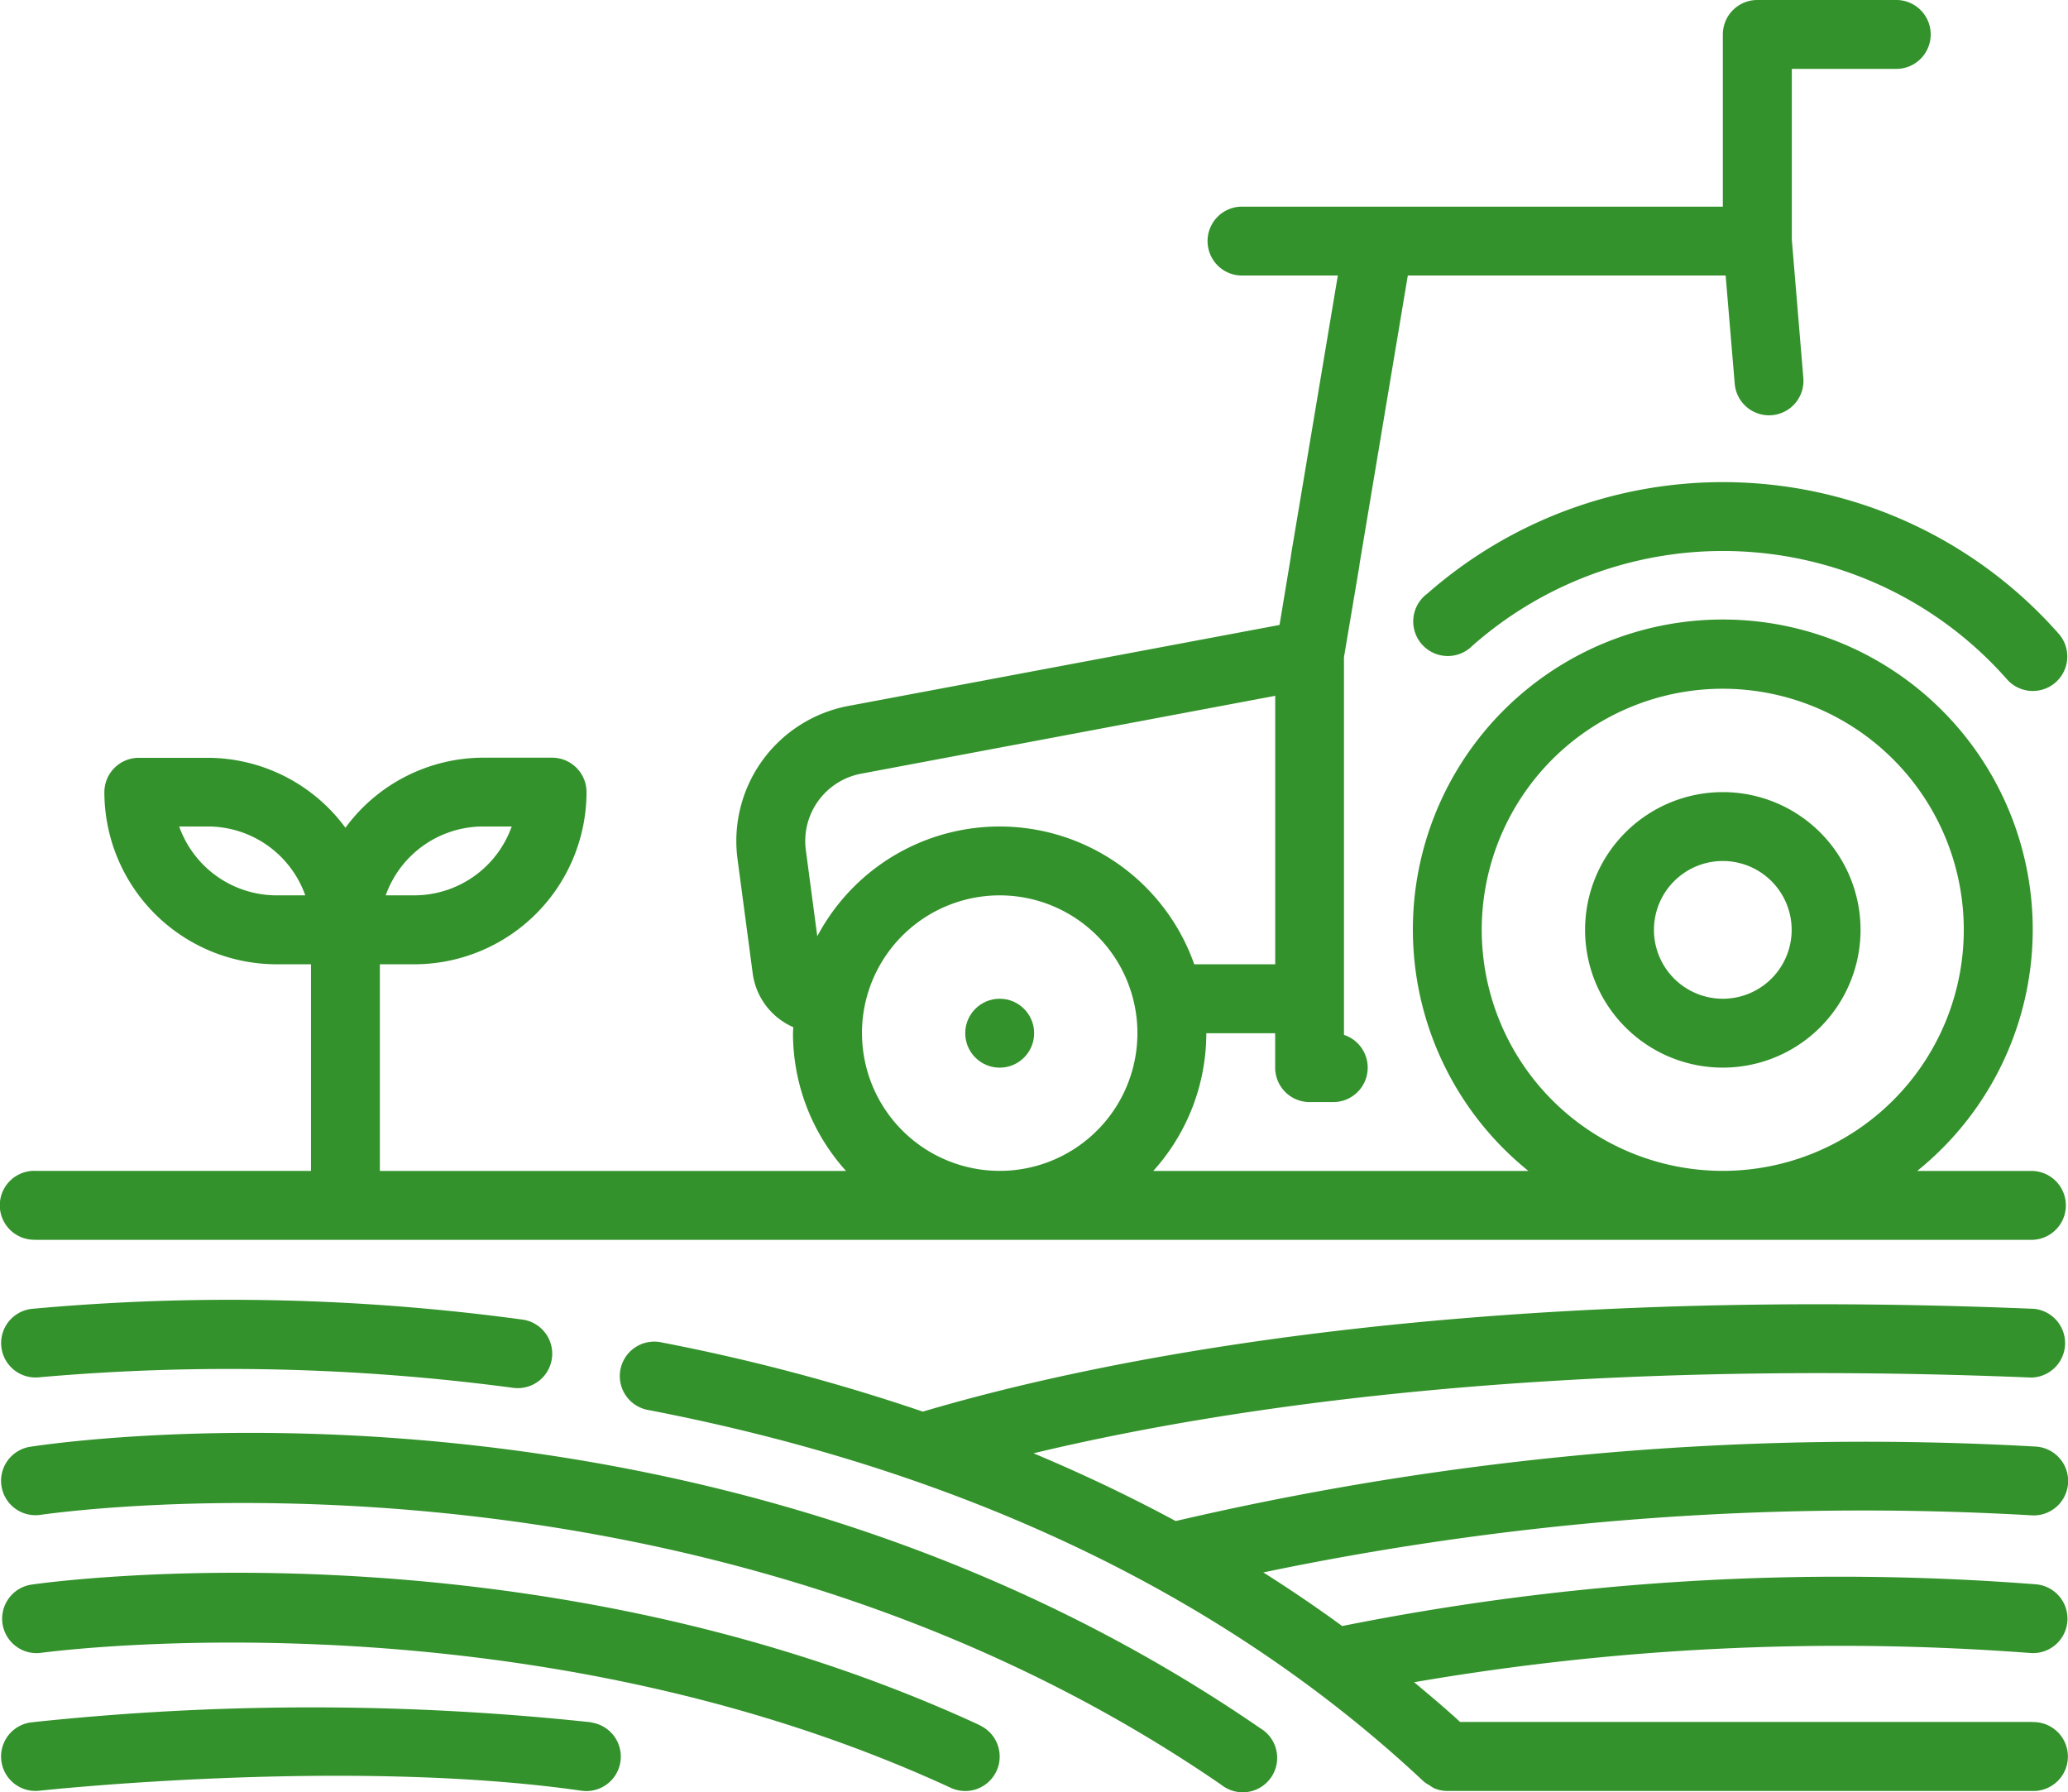
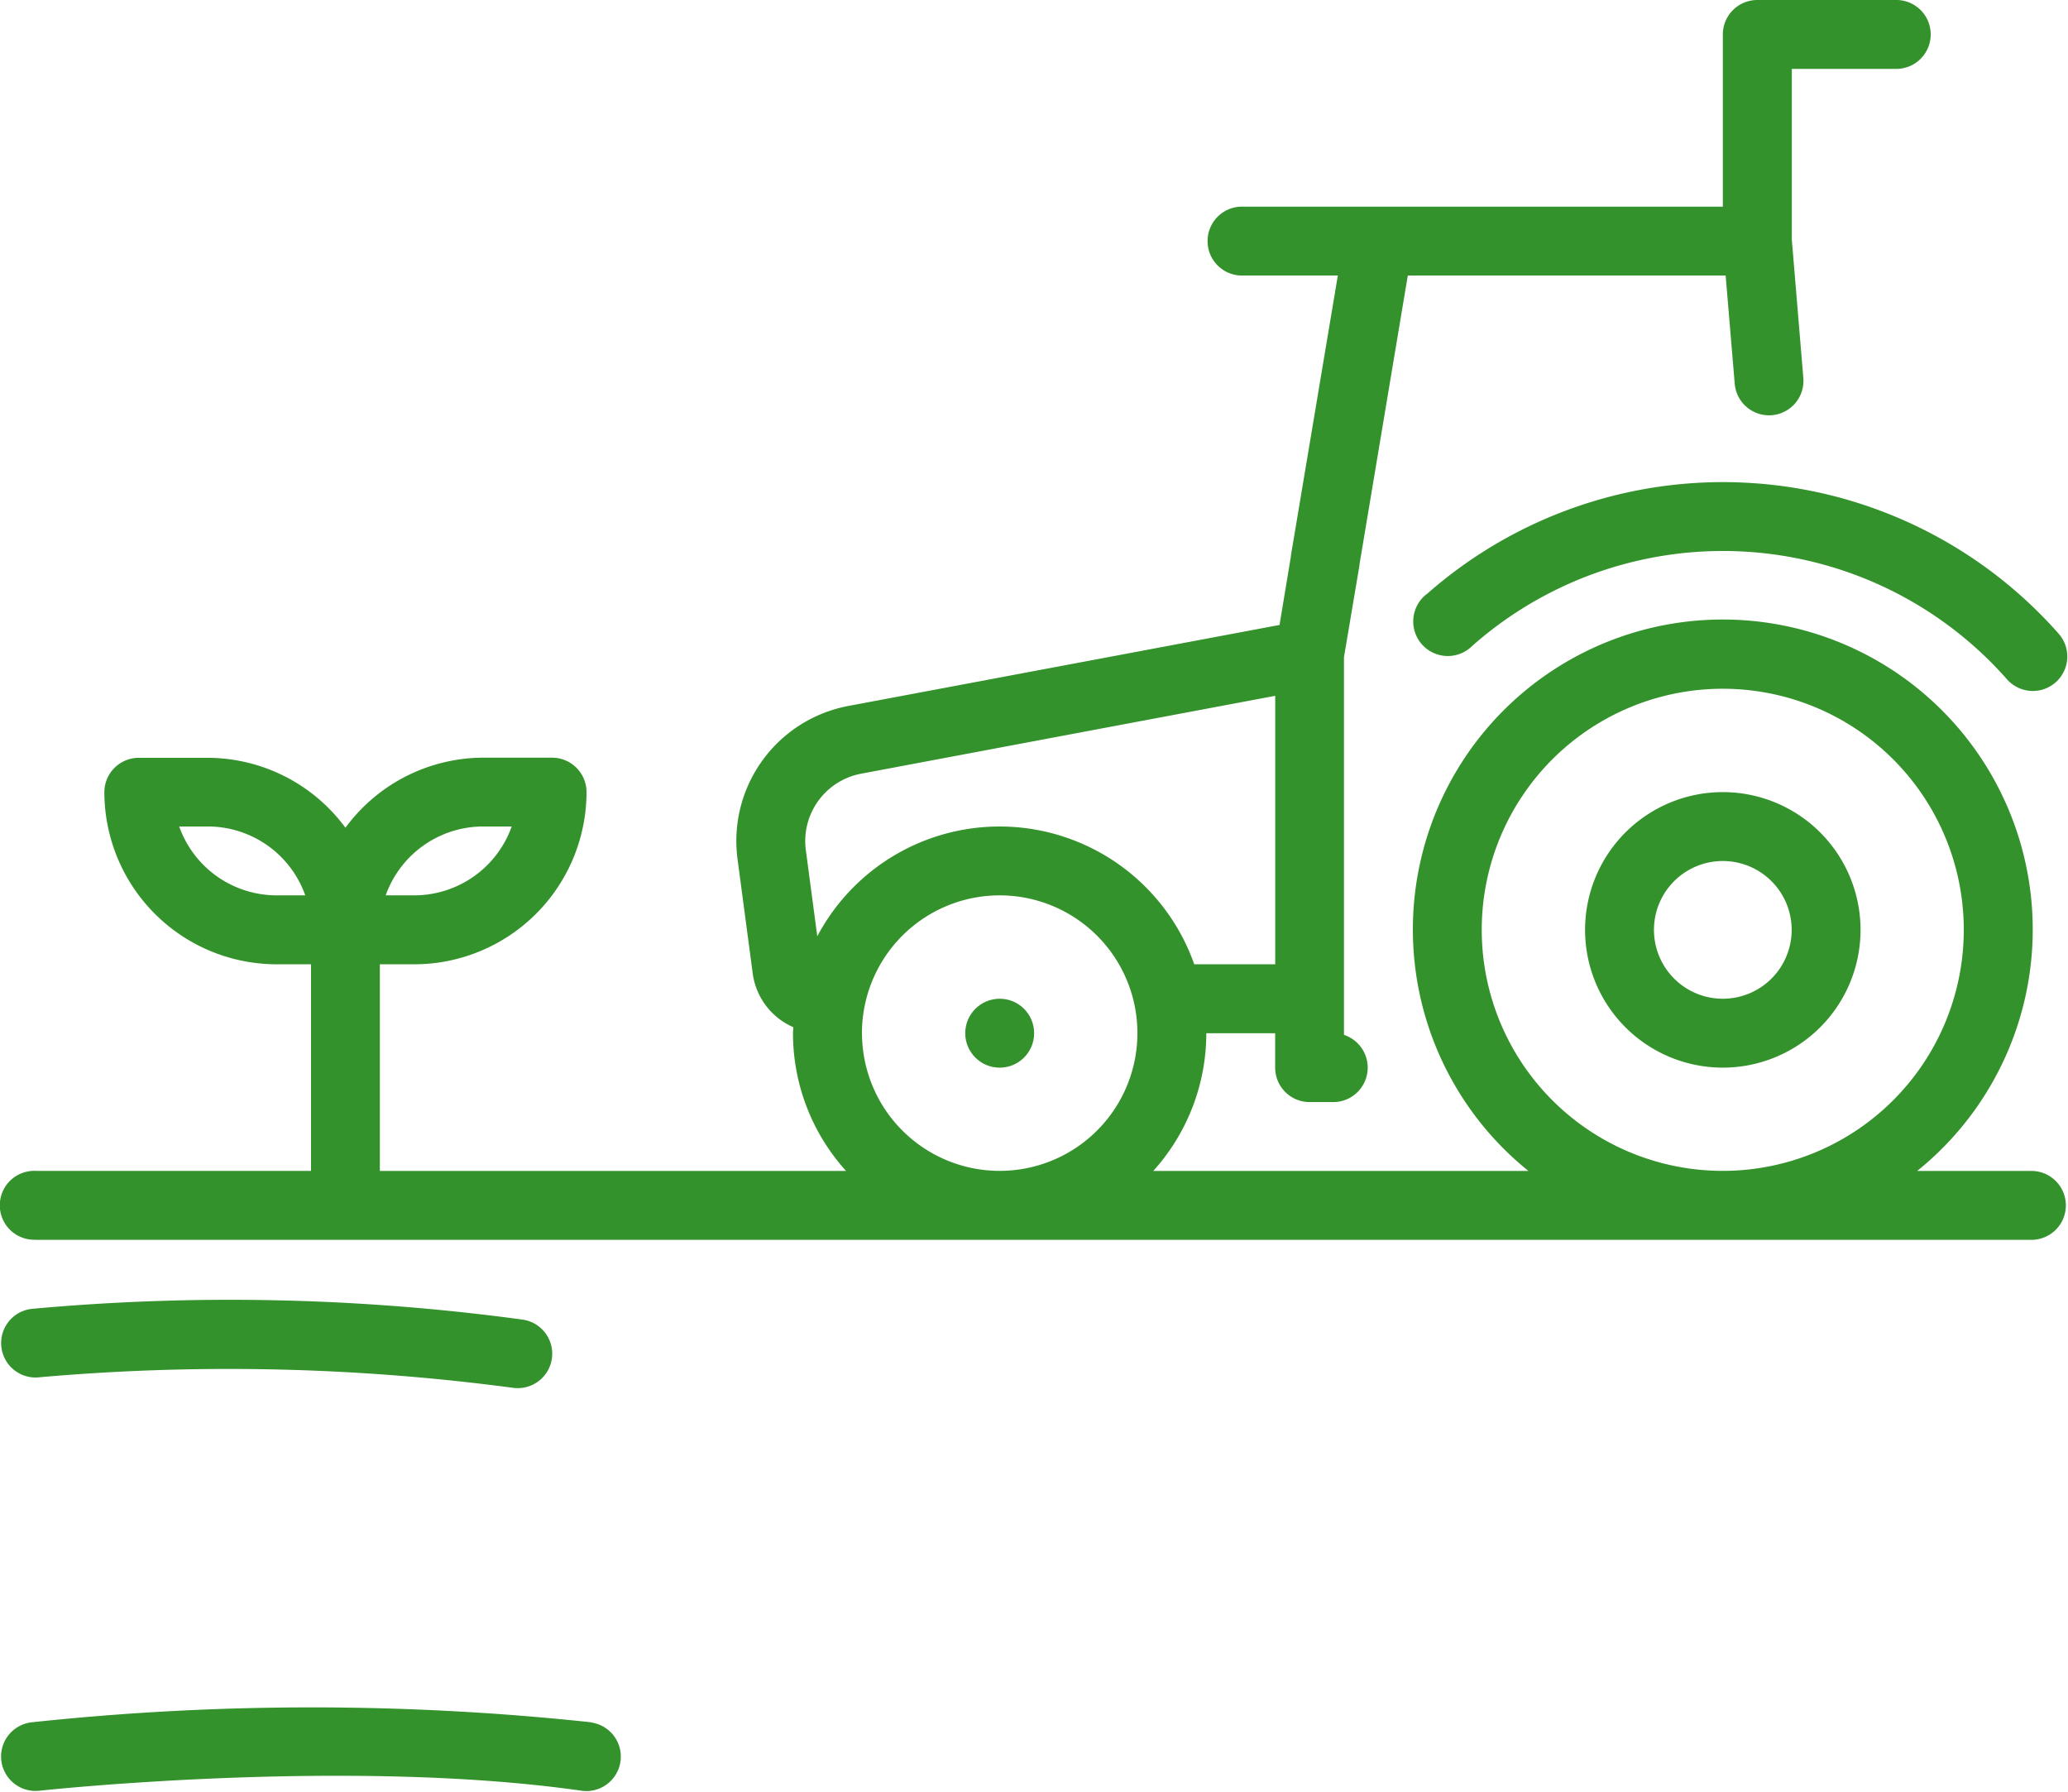
<svg xmlns="http://www.w3.org/2000/svg" width="125.629" height="108.858" viewBox="0 0 125.629 108.858">
  <g id="Layer_2" data-name="Layer 2" transform="translate(0.031 0)">
    <g id="Layer_1" data-name="Layer 1" transform="translate(-0.031 -0.001)">
      <g id="tractor">
        <path id="Pfad_14" data-name="Pfad 14" d="M2.129,75.306H123.454a2.093,2.093,0,0,0,0-4.183h-7.019a18.828,18.828,0,1,0-23.615,0H70.028a12.485,12.485,0,0,0,3.223-8.367h4.183v2.091a2.093,2.093,0,0,0,2.091,2.093h1.444a2.093,2.093,0,0,0,.645-4.082V39.917l.928-5.5a1.455,1.455,0,0,0,.017-.15l2.933-17.534H104.8l.552,6.575a2.091,2.091,0,1,0,4.168-.348l-.7-8.407V4.184H115.1A2.093,2.093,0,1,0,115.1,0h-8.377a2.093,2.093,0,0,0-2.093,2.093V12.552H75.341a2.093,2.093,0,0,0,0,4.183h5.9L78.4,33.69c0,.045-.013.1-.017.15L77.7,37.959l-26.17,4.916a8.347,8.347,0,0,0-6.755,9.32l.922,6.938a4.162,4.162,0,0,0,2.464,3.257c0,.122-.019.241-.019.365a12.485,12.485,0,0,0,3.223,8.367H23.045V58.57h2.093A10.47,10.47,0,0,0,35.6,48.113,2.093,2.093,0,0,0,33.5,46.021H29.321a10.416,10.416,0,0,0-8.367,4.256,10.421,10.421,0,0,0-8.367-4.248H8.4a2.093,2.093,0,0,0-2.091,2.093A10.47,10.47,0,0,0,16.771,58.57h2.091V71.118H2.129a2.093,2.093,0,1,0,0,4.183ZM89.983,56.48a14.642,14.642,0,1,1,14.641,14.638A14.642,14.642,0,0,1,89.983,56.48ZM48.924,51.644A4.166,4.166,0,0,1,52.3,46.99l25.138-4.727V58.57H72.518a12.535,12.535,0,0,0-22.9-1.7Zm3.408,11.112A8.367,8.367,0,1,1,60.7,71.118a8.367,8.367,0,0,1-8.365-8.362ZM29.321,50.2h1.734a6.289,6.289,0,0,1-5.917,4.183H23.4A6.289,6.289,0,0,1,29.321,50.2Zm-12.55,4.183A6.287,6.287,0,0,1,10.854,50.2h1.734a6.282,6.282,0,0,1,5.926,4.183Z" transform="translate(0.031 0.001)" fill="#33922b" />
        <path id="Pfad_15" data-name="Pfad 15" d="M1.843,37.3a2.09,2.09,0,1,0,.5,4.151,130.9,130.9,0,0,1,28.769.644,1.933,1.933,0,0,0,.271.017,2.091,2.091,0,0,0,.264-4.166,131.923,131.923,0,0,0-29.8-.647Z" transform="translate(0.067 42.203)" fill="#33922b" />
-         <path id="Pfad_16" data-name="Pfad 16" d="M1.768,41.352a2.091,2.091,0,1,0,.645,4.132c.4-.049,39.353-5.851,71.715,16.4a2.091,2.091,0,1,0,2.363-3.438C42.724,35.22,3.422,41.1,1.768,41.352Z" transform="translate(0.066 46.525)" fill="#33922b" />
-         <path id="Pfad_17" data-name="Pfad 17" d="M59.423,53.716C31.99,41.052,2.984,45,1.772,45.188a2.093,2.093,0,0,0,.591,4.142c.286-.043,29.021-3.938,55.308,8.195a2.091,2.091,0,0,0,1.751-3.8Z" transform="translate(0.091 51.069)" fill="#33922b" />
        <path id="Pfad_18" data-name="Pfad 18" d="M35.857,49.174a159.822,159.822,0,0,0-34,0,2.09,2.09,0,1,0,.462,4.155c.187-.017,18.746-2.033,32.942,0a2.364,2.364,0,0,0,.3.021,2.093,2.093,0,0,0,.294-4.164Z" transform="translate(0.068 55.439)" fill="#33922b" />
-         <path id="Pfad_19" data-name="Pfad 19" d="M103.319,62.241H68.534c-.9-.829-1.846-1.622-2.793-2.413a152.791,152.791,0,0,1,37.426-1.775,2.093,2.093,0,1,0,.3-4.175,153.889,153.889,0,0,0-42.095,2.538q-2.327-1.7-4.793-3.257a178.494,178.494,0,0,1,46.6-3.472,2.093,2.093,0,1,0,.277-4.175,184.276,184.276,0,0,0-52.2,4.527Q47.1,47.8,42.62,45.923c11.514-2.765,31.369-5.8,60.611-4.6a2.093,2.093,0,0,0,.174-4.175c-35.26-1.463-57.227,3.195-67.508,6.244a119.84,119.84,0,0,0-15.854-4.2A2.093,2.093,0,1,0,19.25,43.3c19.223,3.706,35.062,11.3,47.077,22.56a1.968,1.968,0,0,0,.329.215,2.228,2.228,0,0,0,.316.2,2.123,2.123,0,0,0,.786.159h35.561a2.093,2.093,0,1,0,0-4.185Z" transform="translate(20.165 42.35)" fill="#33922b" />
        <path id="Pfad_20" data-name="Pfad 20" d="M53.15,22.393a8.367,8.367,0,1,0,8.369,8.367,8.367,8.367,0,0,0-8.369-8.367Zm0,12.55a4.183,4.183,0,1,1,4.185-4.184A4.183,4.183,0,0,1,53.15,34.943Z" transform="translate(51.507 25.721)" fill="#33922b" />
        <circle id="Ellipse_1" data-name="Ellipse 1" cx="2.093" cy="2.093" r="2.093" transform="translate(58.637 60.664)" fill="#33922b" />
        <path id="Pfad_21" data-name="Pfad 21" d="M40.686,20.428a2.1,2.1,0,1,0,2.776,3.139,23,23,0,0,1,32.476,2.039,2.093,2.093,0,1,0,3.139-2.77,27.194,27.194,0,0,0-38.382-2.409Z" transform="translate(45.985 15.656)" fill="#33922b" />
      </g>
    </g>
  </g>
</svg>